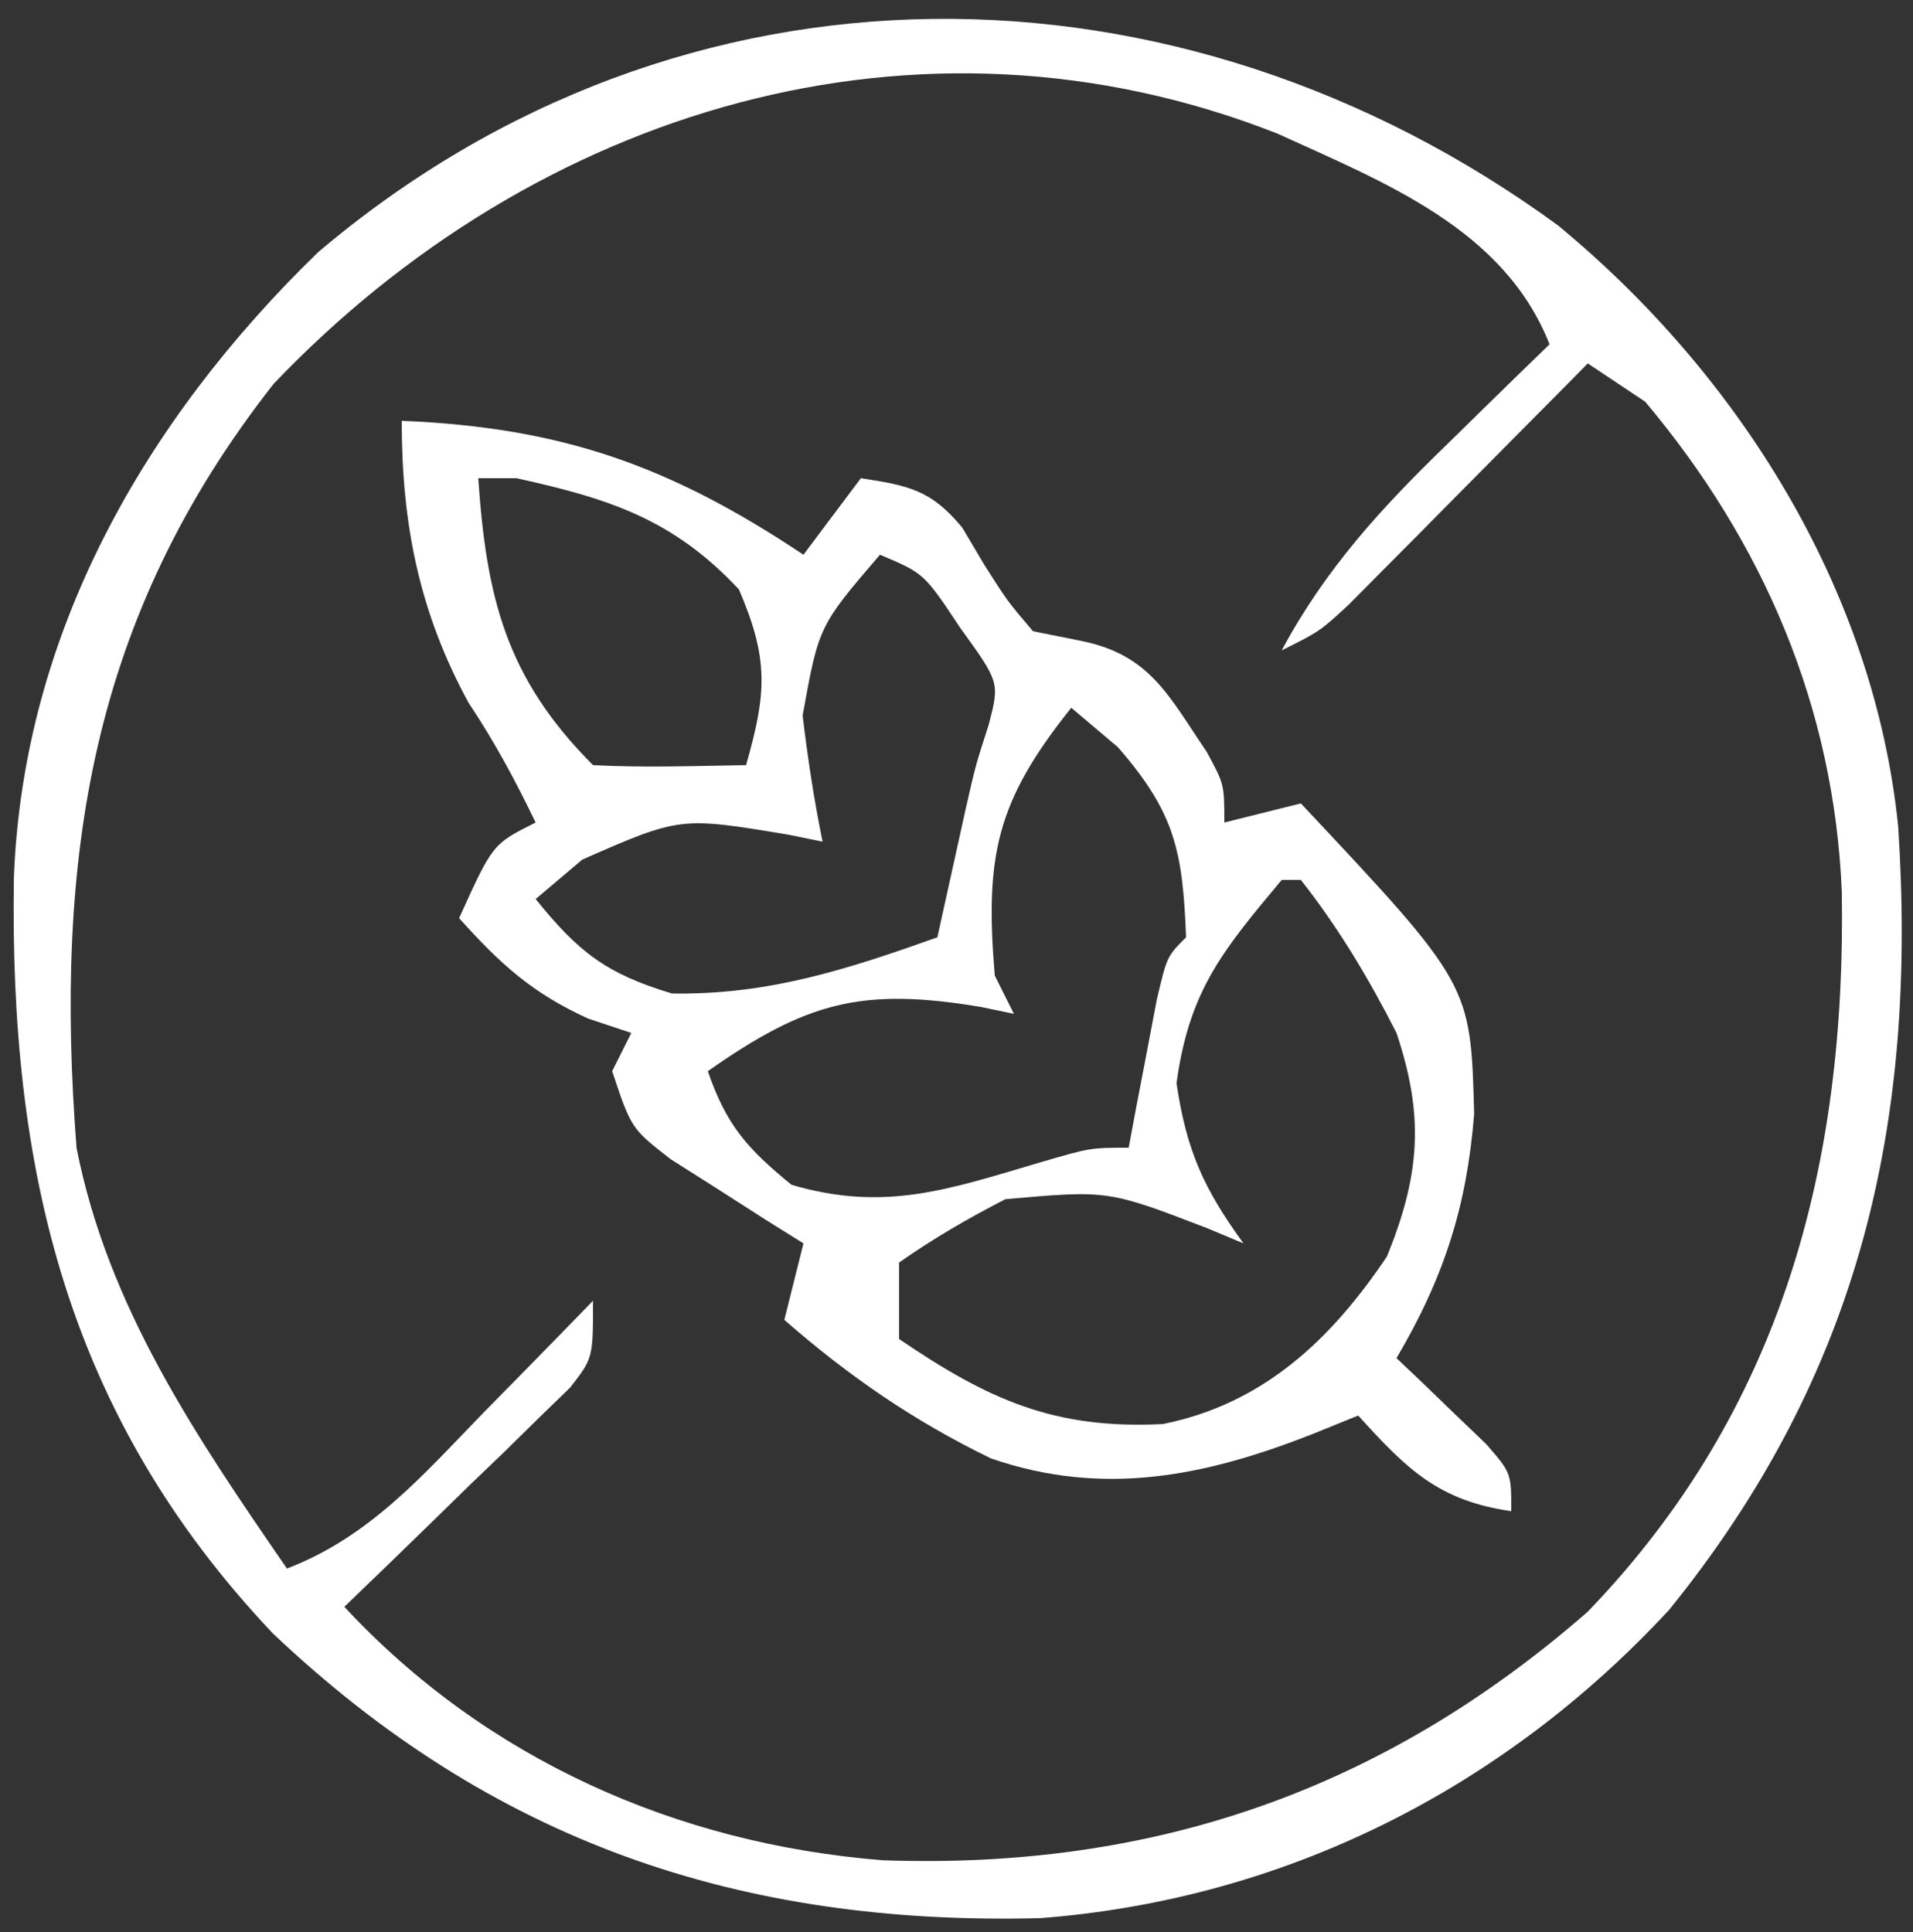
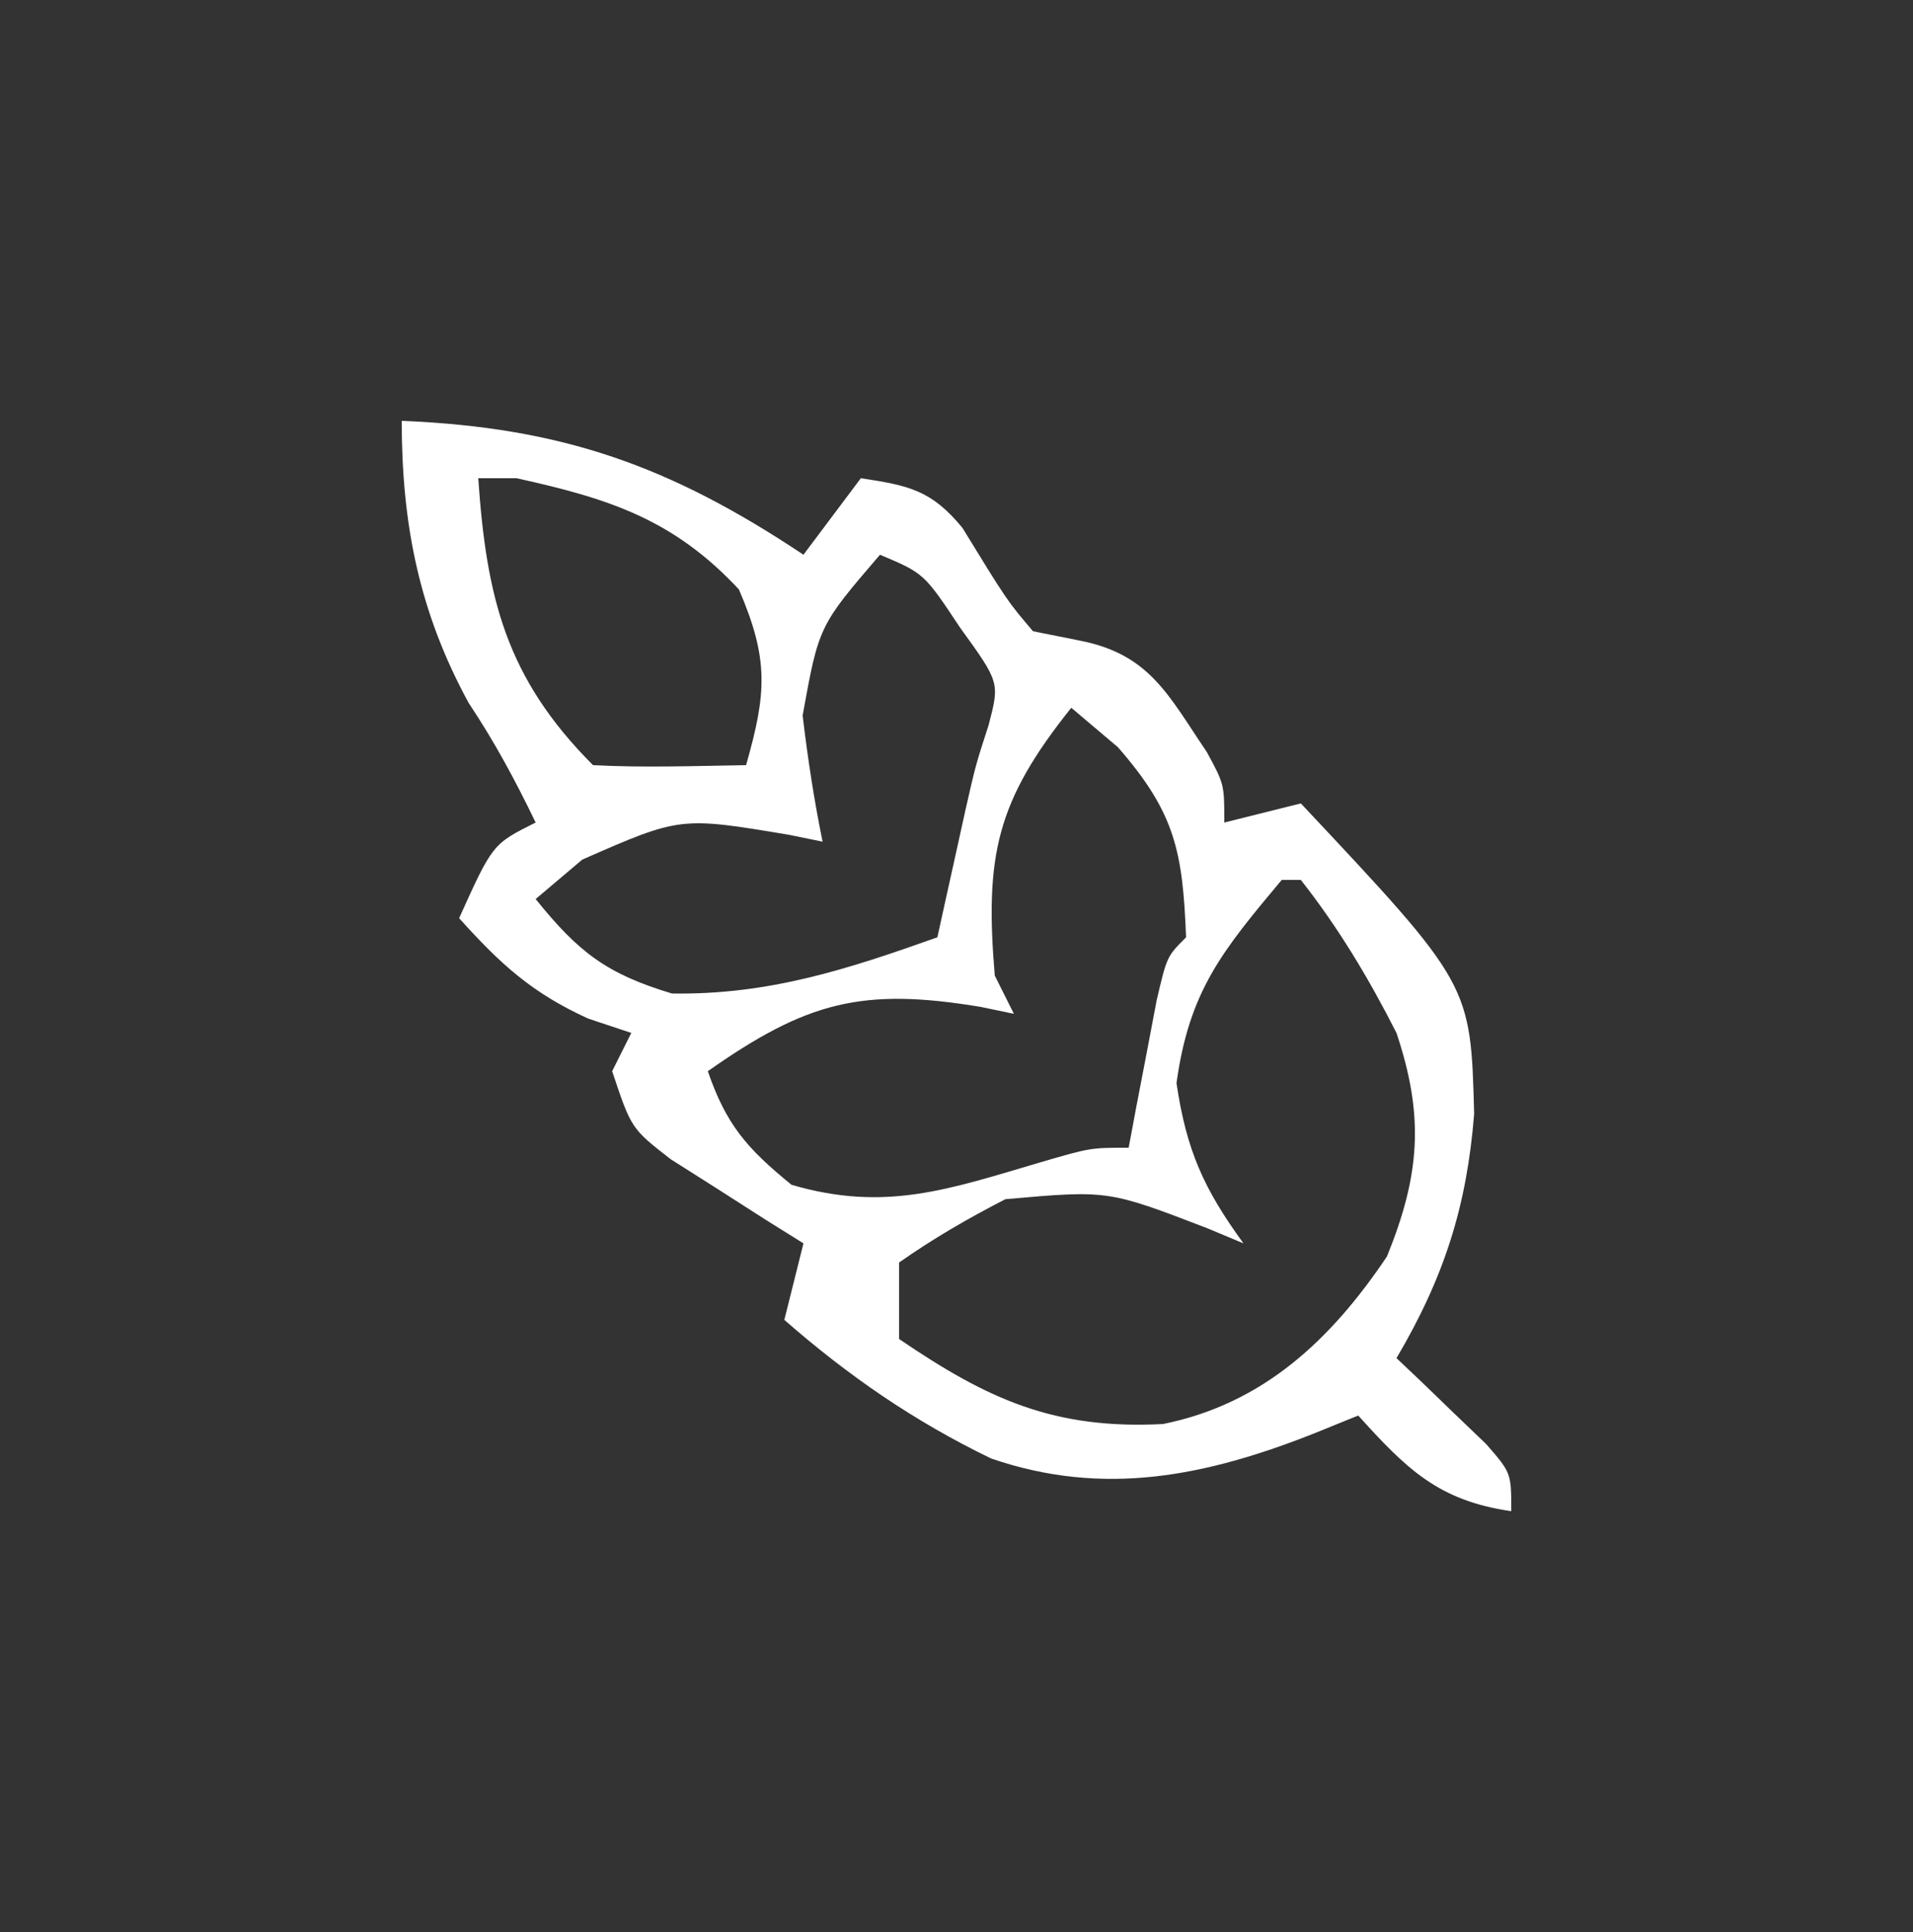
<svg xmlns="http://www.w3.org/2000/svg" height="101" width="100" version="1.1">
  <rect width="100%" height="100%" fill="#333333" stroke="none" />
-   <path transform="translate(81.438,11.781)" fill="#FFFFFF" d="M0 0 C9.46 7.798 16.528 19.057 17.786 31.41 C18.806 46.948 15.79 60.055 5.82 72.371 C-2.875 81.77 -14.339 87.525 -27.074 88.496 C-42.797 88.894 -55.712 84.48 -67.18 73.605 C-77.992 62.175 -80.955 49.278 -80.711 34.062 C-80.212 21.289 -73.87 10.199 -64.812 1.406 C-45.743 -14.766 -19.817 -14.482 0 0 Z M-67.137 8.289 C-76.722 20.494 -78.598 33.133 -77.438 48.219 C-75.809 56.529 -71.181 63.331 -66.438 70.219 C-62.112 68.56 -59.343 65.348 -56.188 62.094 C-55.356 61.249 -55.356 61.249 -54.508 60.387 C-53.146 59.002 -51.791 57.611 -50.438 56.219 C-50.438 59.219 -50.438 59.219 -51.631 60.753 C-52.175 61.282 -52.72 61.811 -53.281 62.355 C-54.161 63.221 -54.161 63.221 -55.059 64.104 C-55.679 64.698 -56.299 65.293 -56.938 65.906 C-57.868 66.816 -57.868 66.816 -58.816 67.744 C-60.35 69.242 -61.893 70.732 -63.438 72.219 C-56.04 80.184 -46.054 84.613 -35.293 85.469 C-21.156 85.968 -9.135 81.808 1.555 72.48 C11.748 61.902 15.07 49.058 14.84 34.848 C14.446 25.215 10.759 16.588 4.562 9.219 C3.572 8.559 2.583 7.899 1.562 7.219 C1.149 7.638 0.735 8.056 0.309 8.488 C-1.562 10.38 -3.437 12.268 -5.312 14.156 C-5.963 14.816 -6.614 15.475 -7.285 16.154 C-7.91 16.783 -8.536 17.411 -9.18 18.059 C-10.044 18.931 -10.044 18.931 -10.925 19.82 C-12.438 21.219 -12.438 21.219 -14.438 22.219 C-12.152 17.951 -9.202 14.742 -5.75 11.406 C-5.239 10.904 -4.728 10.402 -4.201 9.885 C-2.951 8.658 -1.695 7.438 -0.438 6.219 C-2.807 0.191 -9.047 -2.235 -14.664 -4.797 C-33.481 -12.207 -53.494 -6.028 -67.137 8.289 Z" />
-   <path transform="translate(21,22)" fill="#FFFFFF" d="M0 0 C8.406 0.344 14.053 2.369 21 7 C21.99 5.68 22.98 4.36 24 3 C26.488 3.379 27.681 3.612 29.309 5.594 C29.681 6.223 30.054 6.852 30.438 7.5 C31.655 9.42 31.655 9.42 33 11 C33.825 11.165 34.65 11.33 35.5 11.5 C39.113 12.223 40.083 14.362 42.082 17.309 C43 19 43 19 43 21 C44.32 20.67 45.64 20.34 47 20 C55.881 29.455 55.881 29.455 56.059 36.23 C55.678 41.061 54.488 44.782 52 49 C52.433 49.41 52.866 49.82 53.312 50.242 C53.869 50.781 54.426 51.32 55 51.875 C55.557 52.409 56.114 52.942 56.688 53.492 C58 55 58 55 58 57 C54.204 56.458 52.528 54.799 50 52 C49.237 52.309 48.474 52.619 47.688 52.938 C42.048 55.167 36.704 56.274 30.809 54.246 C26.8 52.306 23.361 49.941 20 47 C20.33 45.68 20.66 44.36 21 43 C20.362 42.602 19.724 42.203 19.066 41.793 C18.24 41.263 17.414 40.733 16.562 40.188 C15.739 39.665 14.915 39.143 14.066 38.605 C12 37 12 37 11 34 C11.33 33.34 11.66 32.68 12 32 C11.258 31.753 10.515 31.505 9.75 31.25 C6.799 29.909 5.152 28.391 3 26 C4.75 22.125 4.75 22.125 7 21 C5.943 18.805 4.854 16.78 3.5 14.75 C0.906 9.995 0 5.392 0 0 Z M4 3 C4.426 9.173 5.422 13.422 10 18 C12.671 18.141 15.324 18.042 18 18 C19.076 14.233 19.197 12.457 17.625 8.812 C14.199 5.142 10.831 4.063 6 3 C5.34 3 4.68 3 4 3 Z M25 7 C21.804 10.724 21.804 10.724 20.957 15.402 C21.221 17.627 21.551 19.805 22 22 C21.42 21.881 20.84 21.763 20.242 21.641 C14.556 20.691 14.556 20.691 9.438 22.938 C8.231 23.958 8.231 23.958 7 25 C9.228 27.763 10.692 28.908 14.125 29.938 C19.163 30.019 23.29 28.677 28 27 C28.199 26.095 28.199 26.095 28.402 25.172 C28.579 24.373 28.756 23.573 28.938 22.75 C29.199 21.567 29.199 21.567 29.465 20.359 C30 18 30 18 30.68 15.902 C31.26 13.677 31.26 13.677 29.188 10.812 C27.302 7.971 27.302 7.971 25 7 Z M35 15 C31.079 19.902 30.478 22.736 31 29 C31.33 29.66 31.66 30.32 32 31 C31.147 30.822 31.147 30.822 30.277 30.641 C24.051 29.601 21.158 30.378 16 34 C16.97 36.812 18.051 38.042 20.375 39.938 C25.265 41.371 28.586 40.178 33.391 38.762 C36 38 36 38 38 38 C38.133 37.29 38.266 36.579 38.402 35.848 C38.579 34.929 38.756 34.009 38.938 33.062 C39.199 31.688 39.199 31.688 39.465 30.285 C40 28 40 28 41 27 C40.827 22.513 40.431 20.494 37.438 17.062 C36.633 16.382 35.829 15.701 35 15 Z M46 24 C42.891 27.716 41.166 29.793 40.5 34.625 C41.021 38.142 41.925 40.146 44 43 C43.371 42.737 42.742 42.474 42.094 42.203 C36.922 40.215 36.922 40.215 31.555 40.691 C29.607 41.693 27.792 42.743 26 44 C26 45.32 26 46.64 26 48 C30.648 51.165 34.11 52.736 39.793 52.445 C45.04 51.387 48.578 48.036 51.5 43.688 C53.247 39.393 53.451 36.335 52 32 C50.558 29.161 48.972 26.504 47 24 C46.67 24 46.34 24 46 24 Z" />
+   <path transform="translate(21,22)" fill="#FFFFFF" d="M0 0 C8.406 0.344 14.053 2.369 21 7 C21.99 5.68 22.98 4.36 24 3 C26.488 3.379 27.681 3.612 29.309 5.594 C31.655 9.42 31.655 9.42 33 11 C33.825 11.165 34.65 11.33 35.5 11.5 C39.113 12.223 40.083 14.362 42.082 17.309 C43 19 43 19 43 21 C44.32 20.67 45.64 20.34 47 20 C55.881 29.455 55.881 29.455 56.059 36.23 C55.678 41.061 54.488 44.782 52 49 C52.433 49.41 52.866 49.82 53.312 50.242 C53.869 50.781 54.426 51.32 55 51.875 C55.557 52.409 56.114 52.942 56.688 53.492 C58 55 58 55 58 57 C54.204 56.458 52.528 54.799 50 52 C49.237 52.309 48.474 52.619 47.688 52.938 C42.048 55.167 36.704 56.274 30.809 54.246 C26.8 52.306 23.361 49.941 20 47 C20.33 45.68 20.66 44.36 21 43 C20.362 42.602 19.724 42.203 19.066 41.793 C18.24 41.263 17.414 40.733 16.562 40.188 C15.739 39.665 14.915 39.143 14.066 38.605 C12 37 12 37 11 34 C11.33 33.34 11.66 32.68 12 32 C11.258 31.753 10.515 31.505 9.75 31.25 C6.799 29.909 5.152 28.391 3 26 C4.75 22.125 4.75 22.125 7 21 C5.943 18.805 4.854 16.78 3.5 14.75 C0.906 9.995 0 5.392 0 0 Z M4 3 C4.426 9.173 5.422 13.422 10 18 C12.671 18.141 15.324 18.042 18 18 C19.076 14.233 19.197 12.457 17.625 8.812 C14.199 5.142 10.831 4.063 6 3 C5.34 3 4.68 3 4 3 Z M25 7 C21.804 10.724 21.804 10.724 20.957 15.402 C21.221 17.627 21.551 19.805 22 22 C21.42 21.881 20.84 21.763 20.242 21.641 C14.556 20.691 14.556 20.691 9.438 22.938 C8.231 23.958 8.231 23.958 7 25 C9.228 27.763 10.692 28.908 14.125 29.938 C19.163 30.019 23.29 28.677 28 27 C28.199 26.095 28.199 26.095 28.402 25.172 C28.579 24.373 28.756 23.573 28.938 22.75 C29.199 21.567 29.199 21.567 29.465 20.359 C30 18 30 18 30.68 15.902 C31.26 13.677 31.26 13.677 29.188 10.812 C27.302 7.971 27.302 7.971 25 7 Z M35 15 C31.079 19.902 30.478 22.736 31 29 C31.33 29.66 31.66 30.32 32 31 C31.147 30.822 31.147 30.822 30.277 30.641 C24.051 29.601 21.158 30.378 16 34 C16.97 36.812 18.051 38.042 20.375 39.938 C25.265 41.371 28.586 40.178 33.391 38.762 C36 38 36 38 38 38 C38.133 37.29 38.266 36.579 38.402 35.848 C38.579 34.929 38.756 34.009 38.938 33.062 C39.199 31.688 39.199 31.688 39.465 30.285 C40 28 40 28 41 27 C40.827 22.513 40.431 20.494 37.438 17.062 C36.633 16.382 35.829 15.701 35 15 Z M46 24 C42.891 27.716 41.166 29.793 40.5 34.625 C41.021 38.142 41.925 40.146 44 43 C43.371 42.737 42.742 42.474 42.094 42.203 C36.922 40.215 36.922 40.215 31.555 40.691 C29.607 41.693 27.792 42.743 26 44 C26 45.32 26 46.64 26 48 C30.648 51.165 34.11 52.736 39.793 52.445 C45.04 51.387 48.578 48.036 51.5 43.688 C53.247 39.393 53.451 36.335 52 32 C50.558 29.161 48.972 26.504 47 24 C46.67 24 46.34 24 46 24 Z" />
</svg>